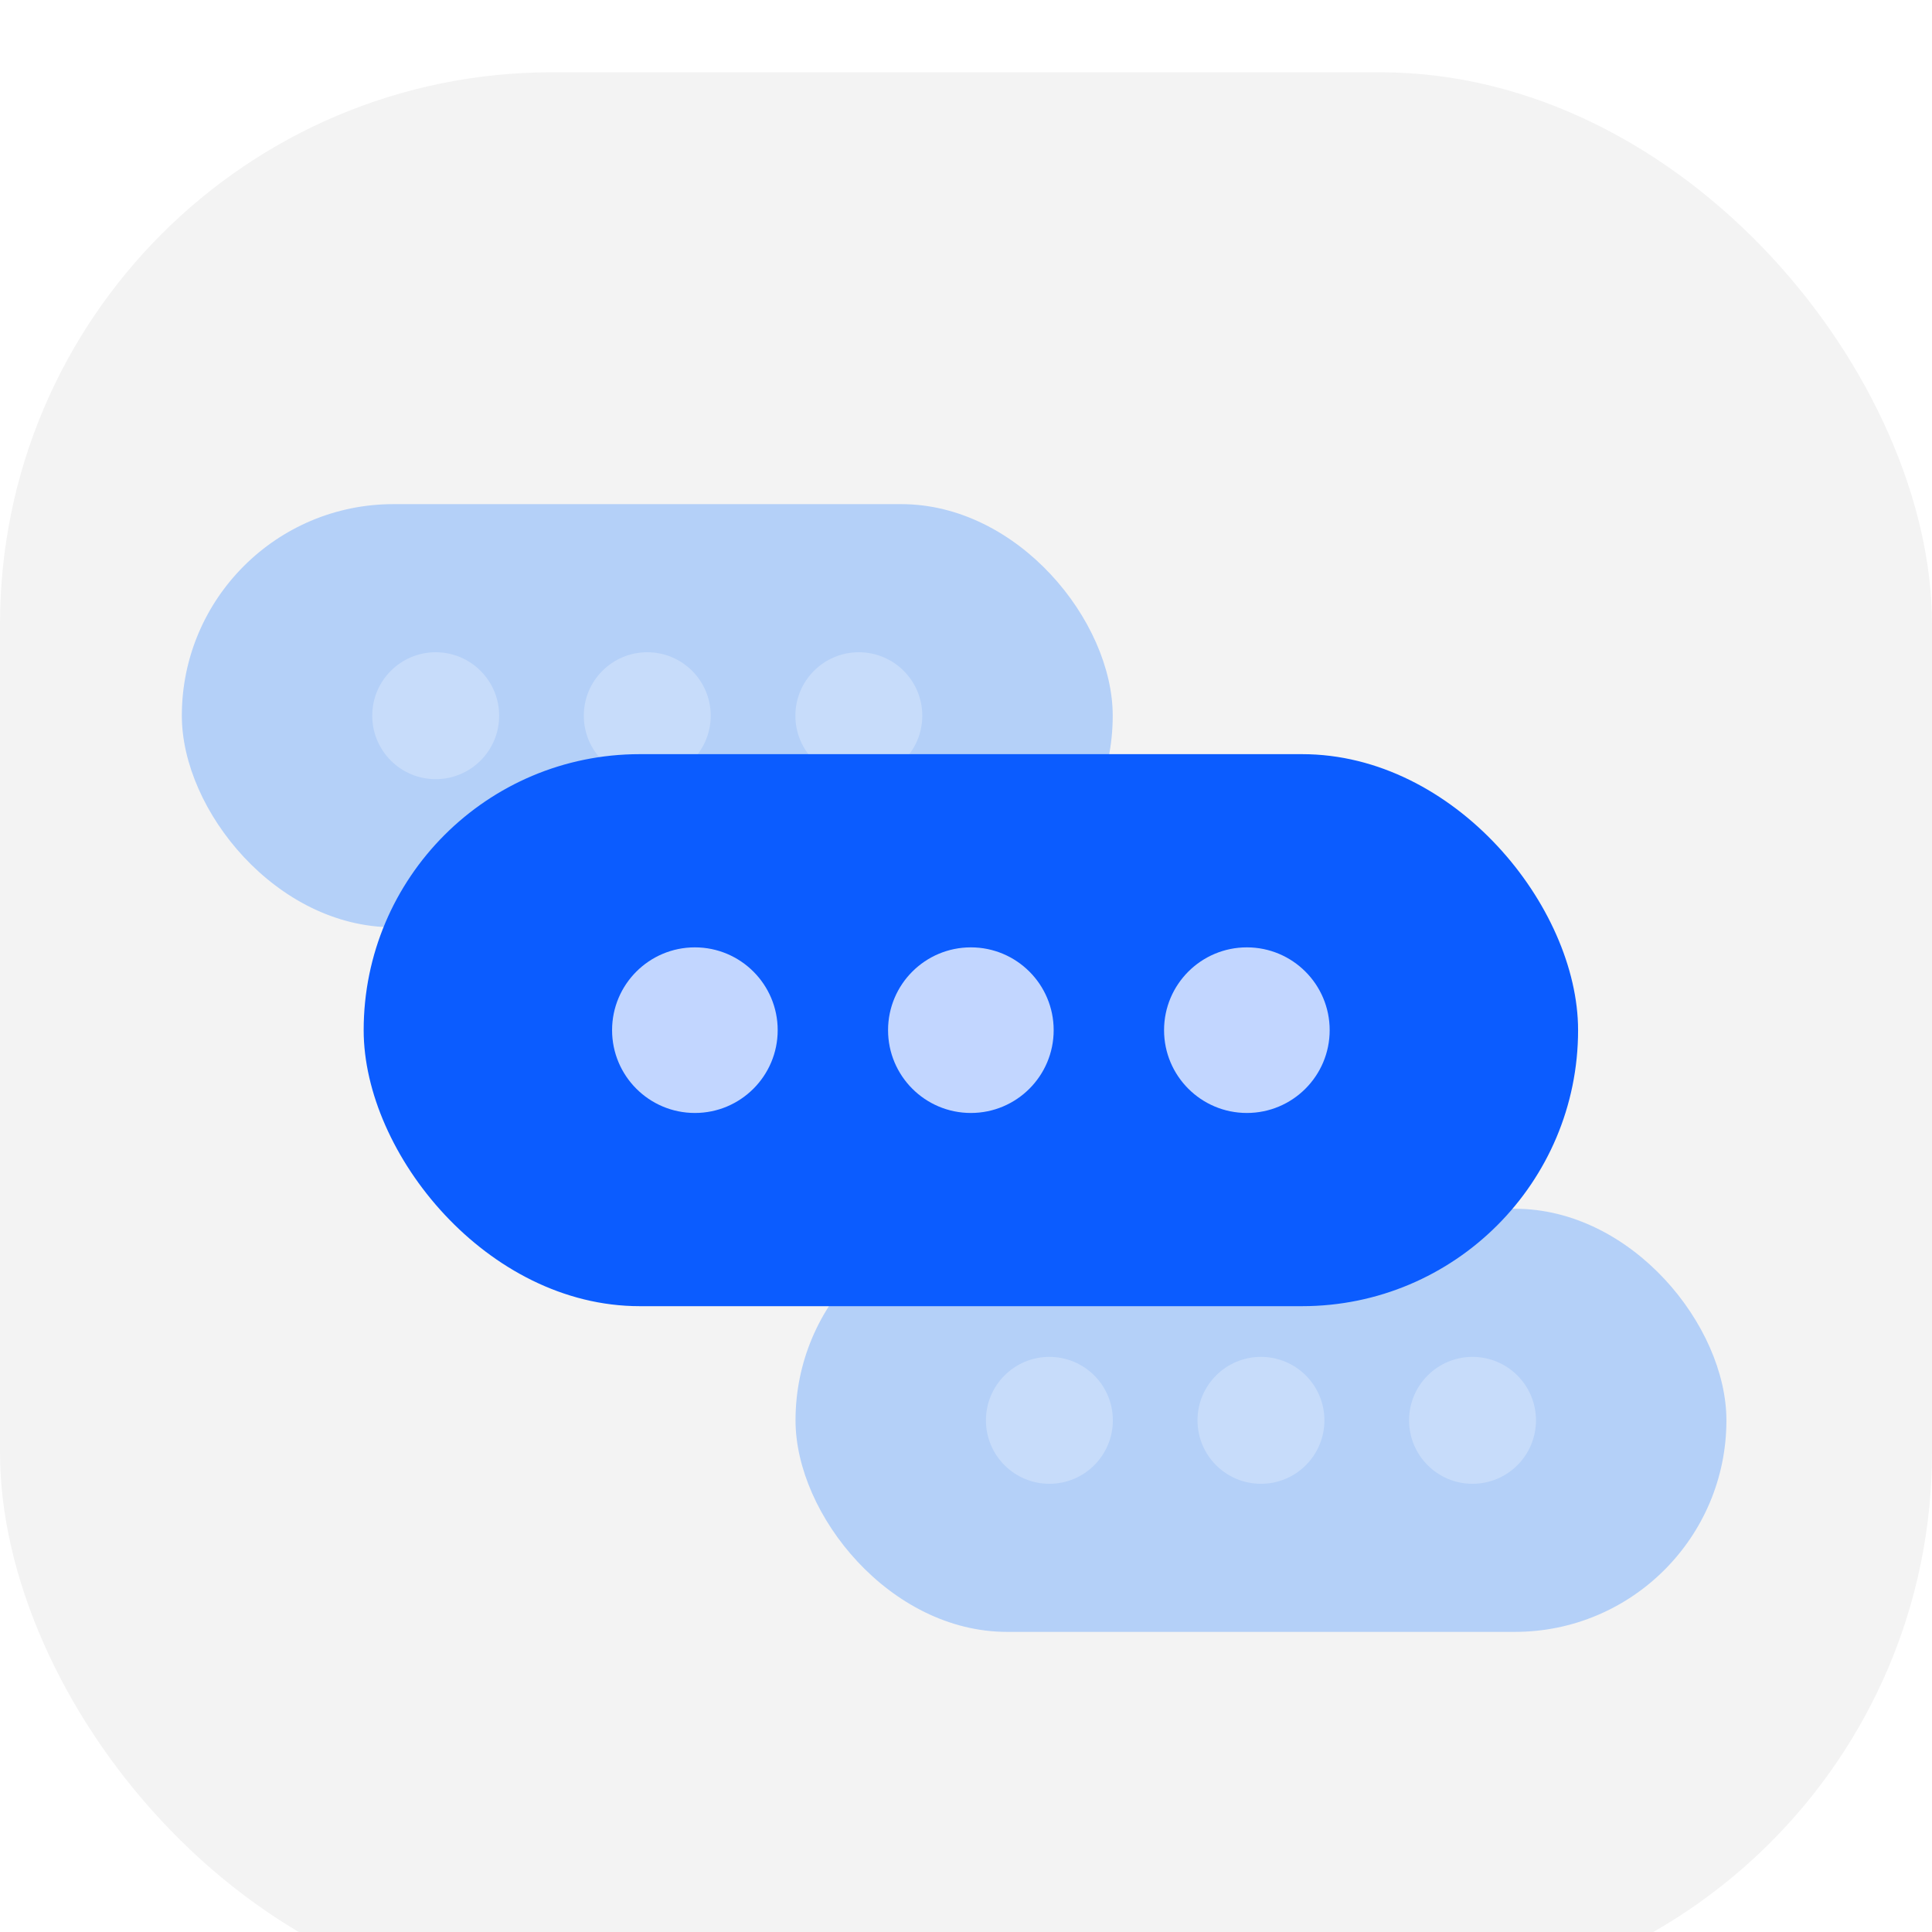
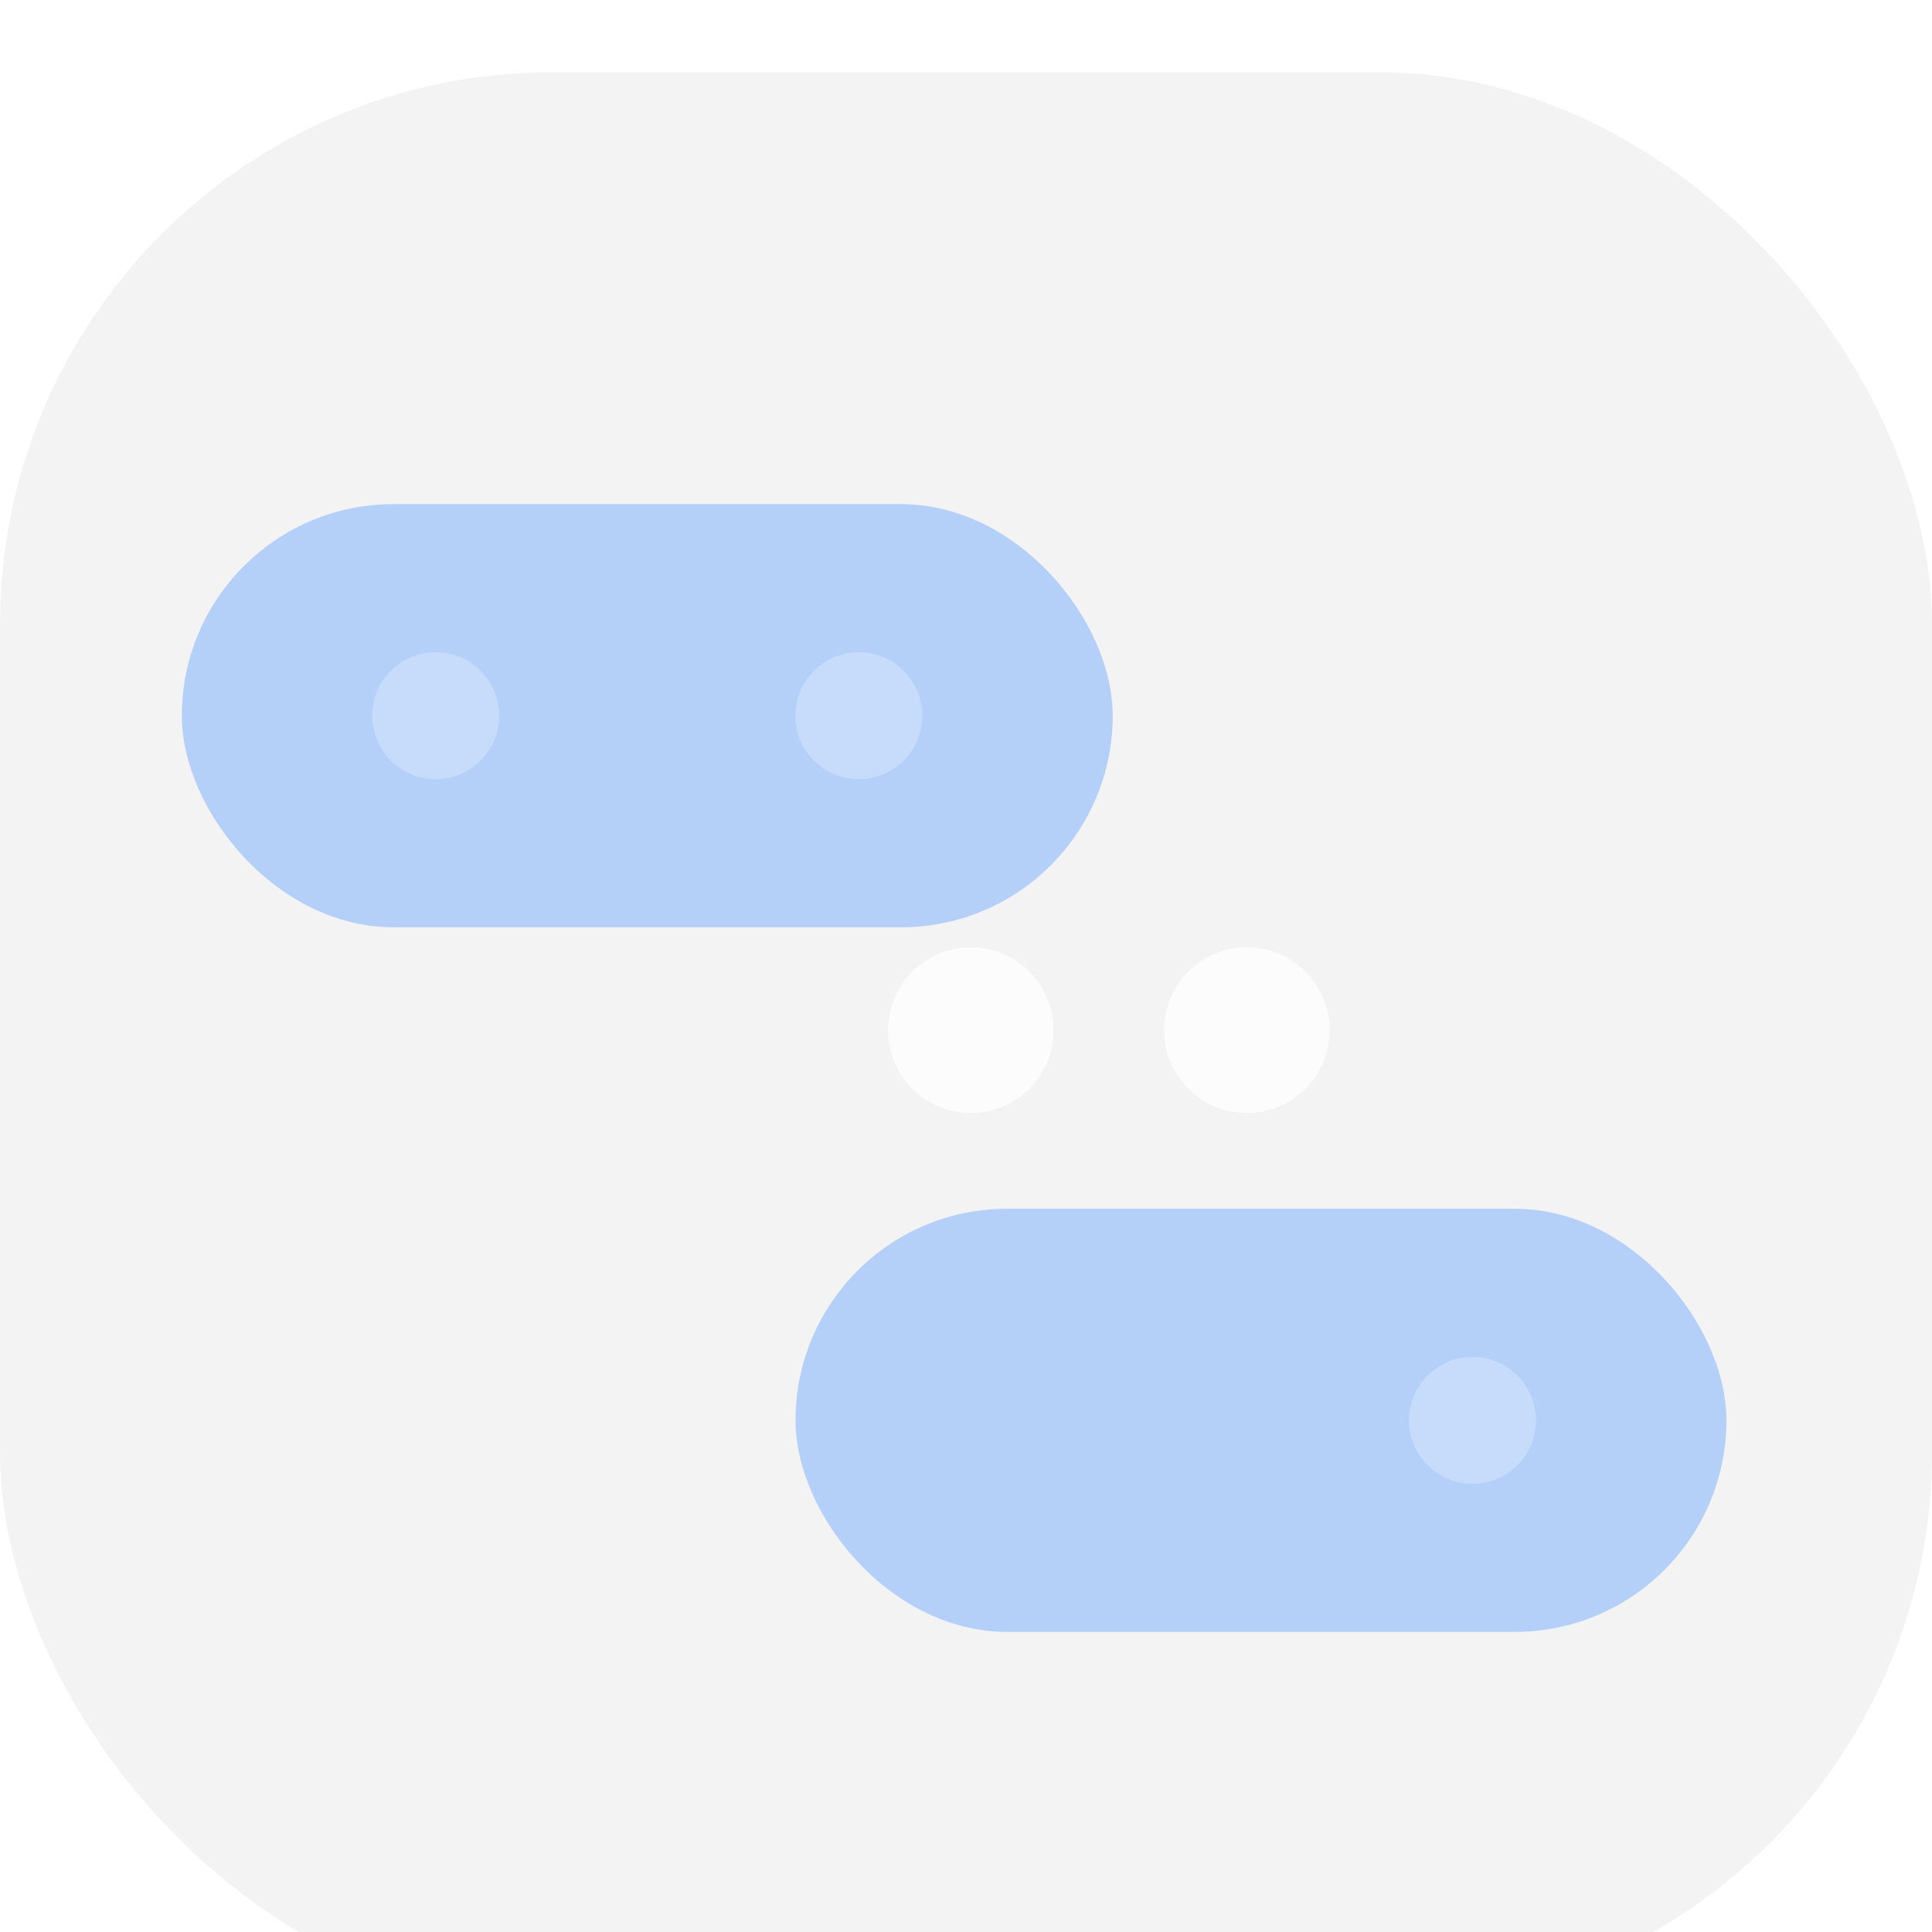
<svg xmlns="http://www.w3.org/2000/svg" width="85" height="85" viewBox="0 0 85 85" fill="none">
  <g filter="url(#filter0_i_8536_121643)">
    <rect width="85" height="85" rx="24.286" fill="#F3F3F3" />
    <g filter="url(#filter1_f_8536_121643)">
      <rect x="8" y="19" width="40.955" height="18.616" rx="9.308" fill="#B4D0F8" />
      <circle opacity="0.25" cx="19.169" cy="28.308" r="2.792" fill="white" />
-       <circle opacity="0.25" cx="28.477" cy="28.308" r="2.792" fill="white" />
      <circle opacity="0.25" cx="37.785" cy="28.308" r="2.792" fill="white" />
      <rect x="35" y="50" width="40.955" height="18.616" rx="9.308" fill="#B4D0F8" />
-       <circle opacity="0.25" cx="46.169" cy="59.309" r="2.792" fill="white" />
-       <circle opacity="0.25" cx="55.477" cy="59.309" r="2.792" fill="white" />
      <circle opacity="0.25" cx="64.785" cy="59.309" r="2.792" fill="white" />
    </g>
-     <rect x="16" y="30" width="53.429" height="24.286" rx="12.143" fill="#0B5CFF" />
-     <circle opacity="0.75" cx="30.572" cy="42.143" r="3.643" fill="white" />
    <circle opacity="0.75" cx="42.714" cy="42.143" r="3.643" fill="white" />
    <circle opacity="0.75" cx="54.857" cy="42.143" r="3.643" fill="white" />
  </g>
  <defs>
    <filter id="filter0_i_8536_121643" x="0" y="0" width="85" height="88.18" filterUnits="userSpaceOnUse" color-interpolation-filters="sRGB">
      <feFlood flood-opacity="0" result="BackgroundImageFix" />
      <feBlend mode="normal" in="SourceGraphic" in2="BackgroundImageFix" result="shape" />
      <feColorMatrix in="SourceAlpha" type="matrix" values="0 0 0 0 0 0 0 0 0 0 0 0 0 0 0 0 0 0 127 0" result="hardAlpha" />
      <feOffset dy="3.18" />
      <feGaussianBlur stdDeviation="8.479" />
      <feComposite in2="hardAlpha" operator="arithmetic" k2="-1" k3="1" />
      <feColorMatrix type="matrix" values="0 0 0 0 0.149 0 0 0 0 0.149 0 0 0 0 0.149 0 0 0 0.065 0" />
      <feBlend mode="normal" in2="shape" result="effect1_innerShadow_8536_121643" />
    </filter>
    <filter id="filter1_f_8536_121643" x="4.425" y="15.425" width="75.104" height="56.765" filterUnits="userSpaceOnUse" color-interpolation-filters="sRGB">
      <feFlood flood-opacity="0" result="BackgroundImageFix" />
      <feBlend mode="normal" in="SourceGraphic" in2="BackgroundImageFix" result="shape" />
      <feGaussianBlur stdDeviation="1.787" result="effect1_foregroundBlur_8536_121643" />
    </filter>
  </defs>
</svg>